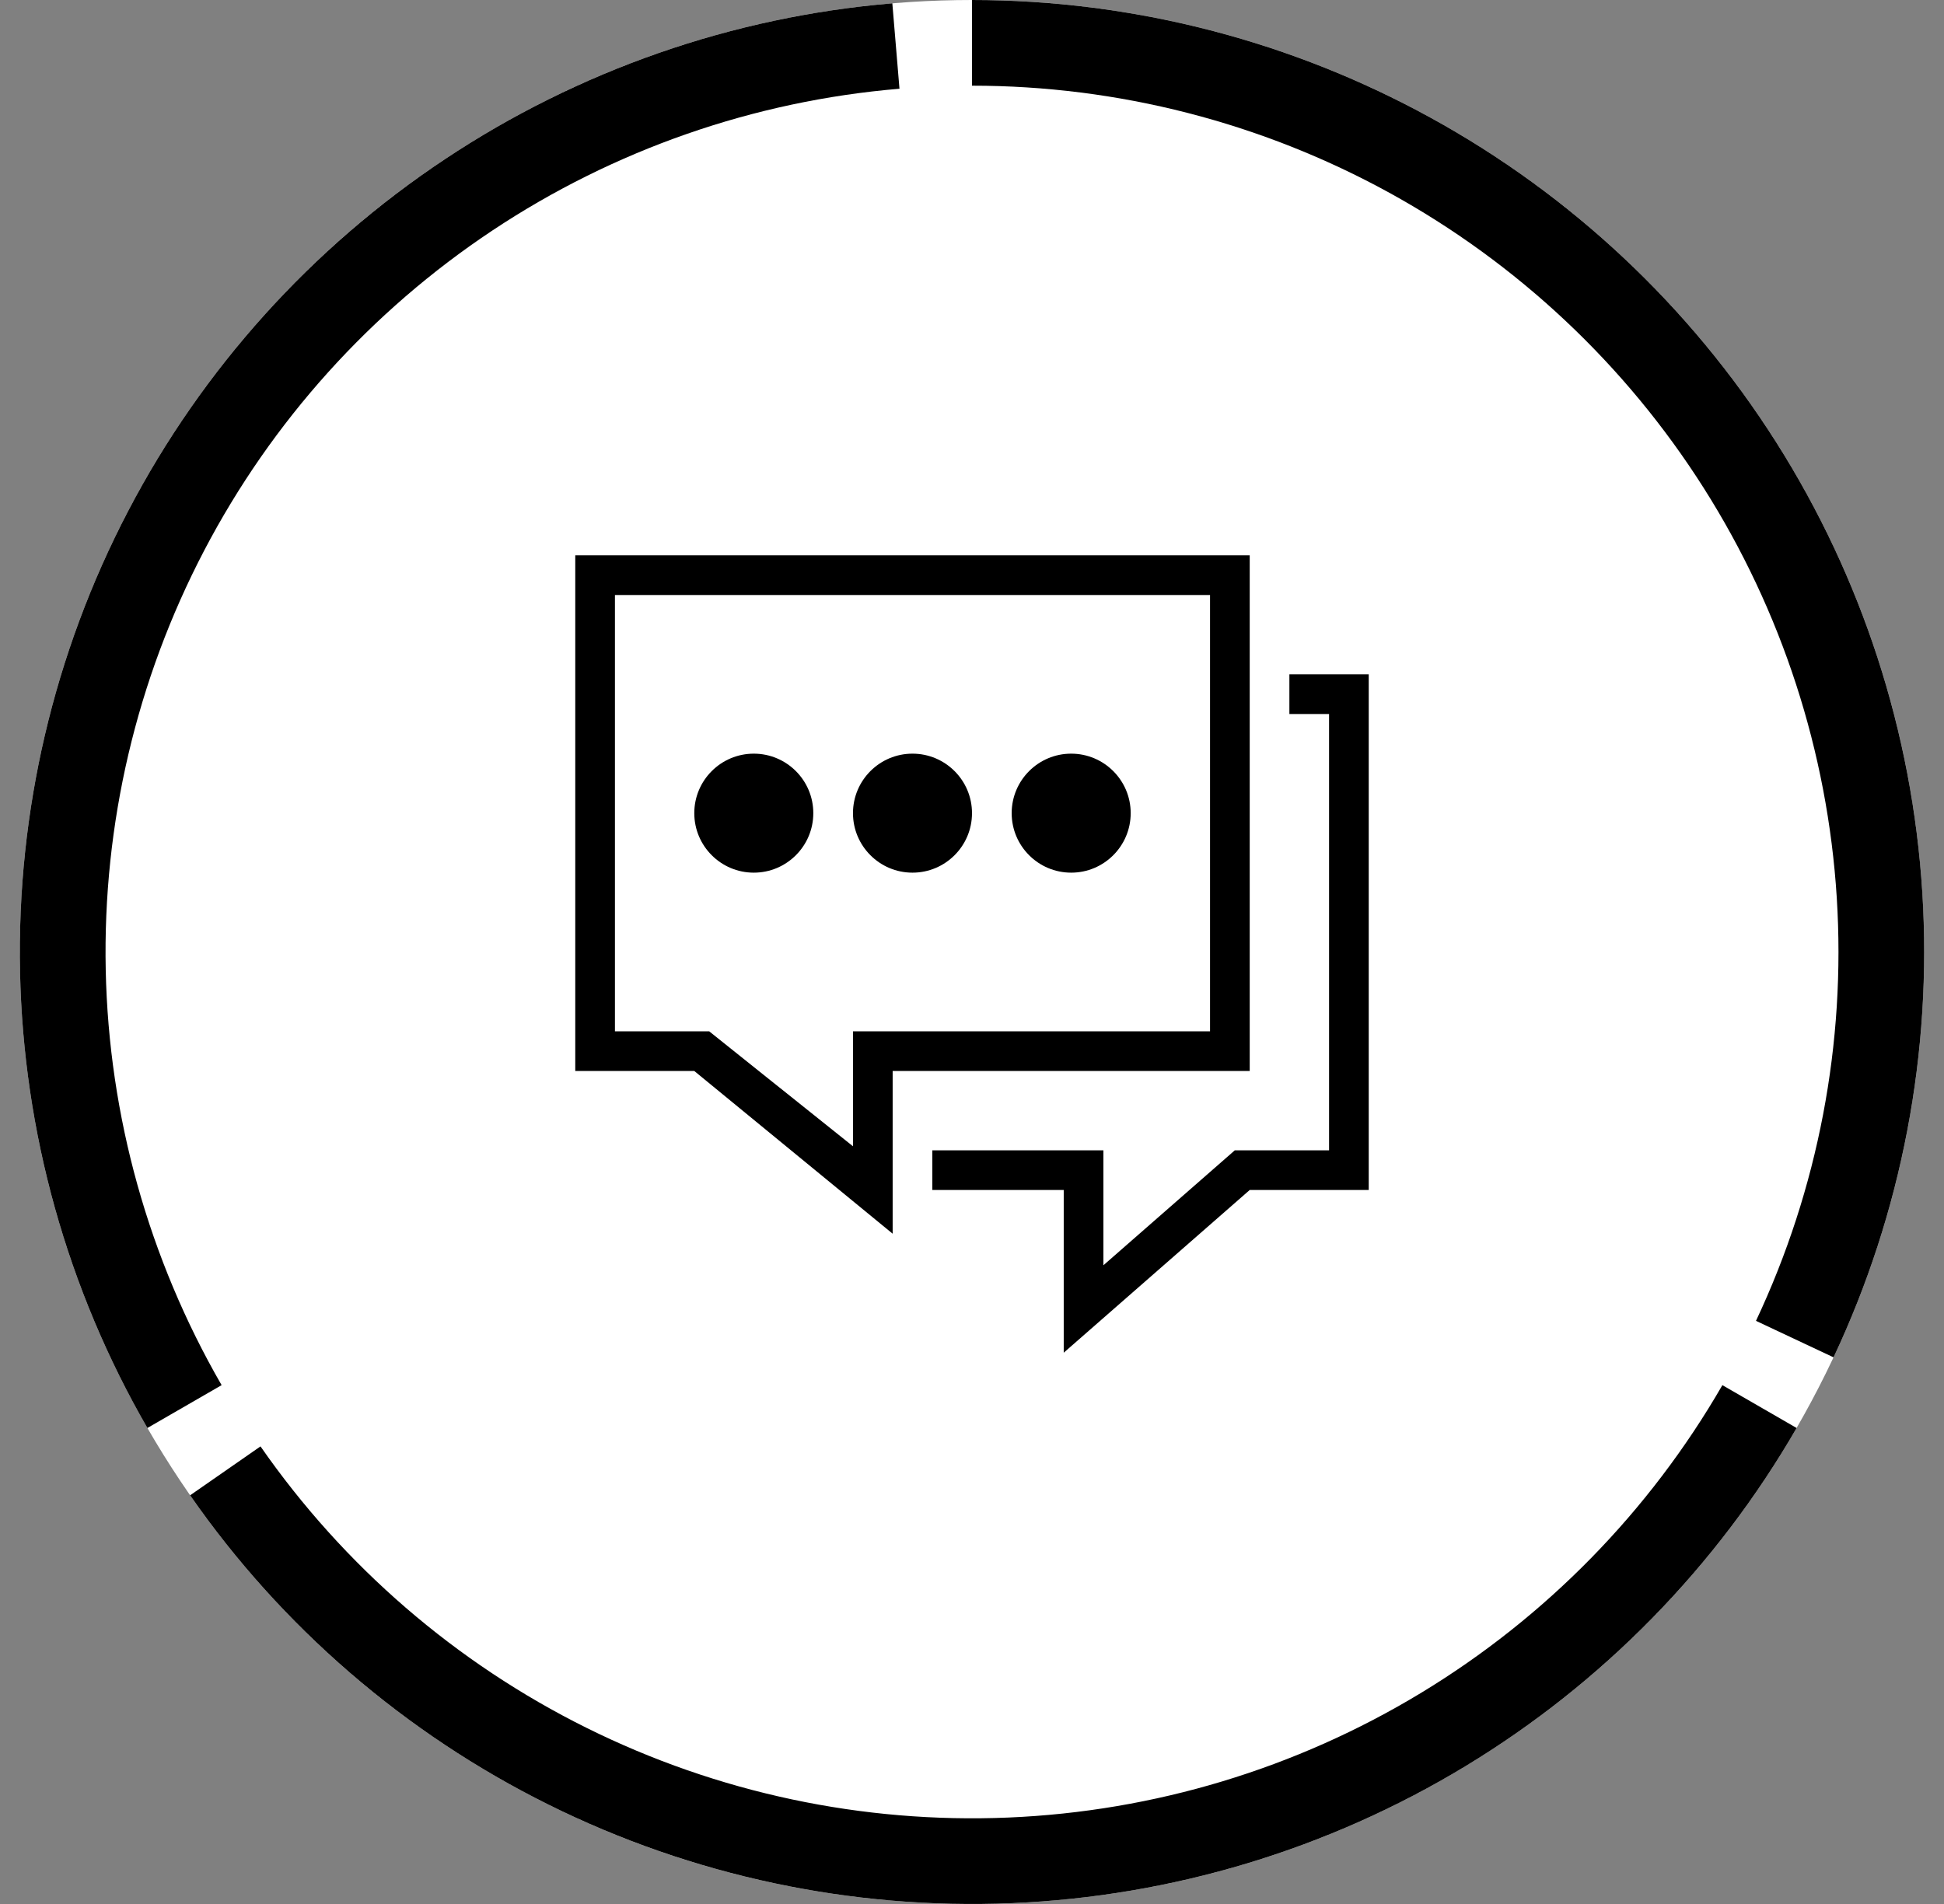
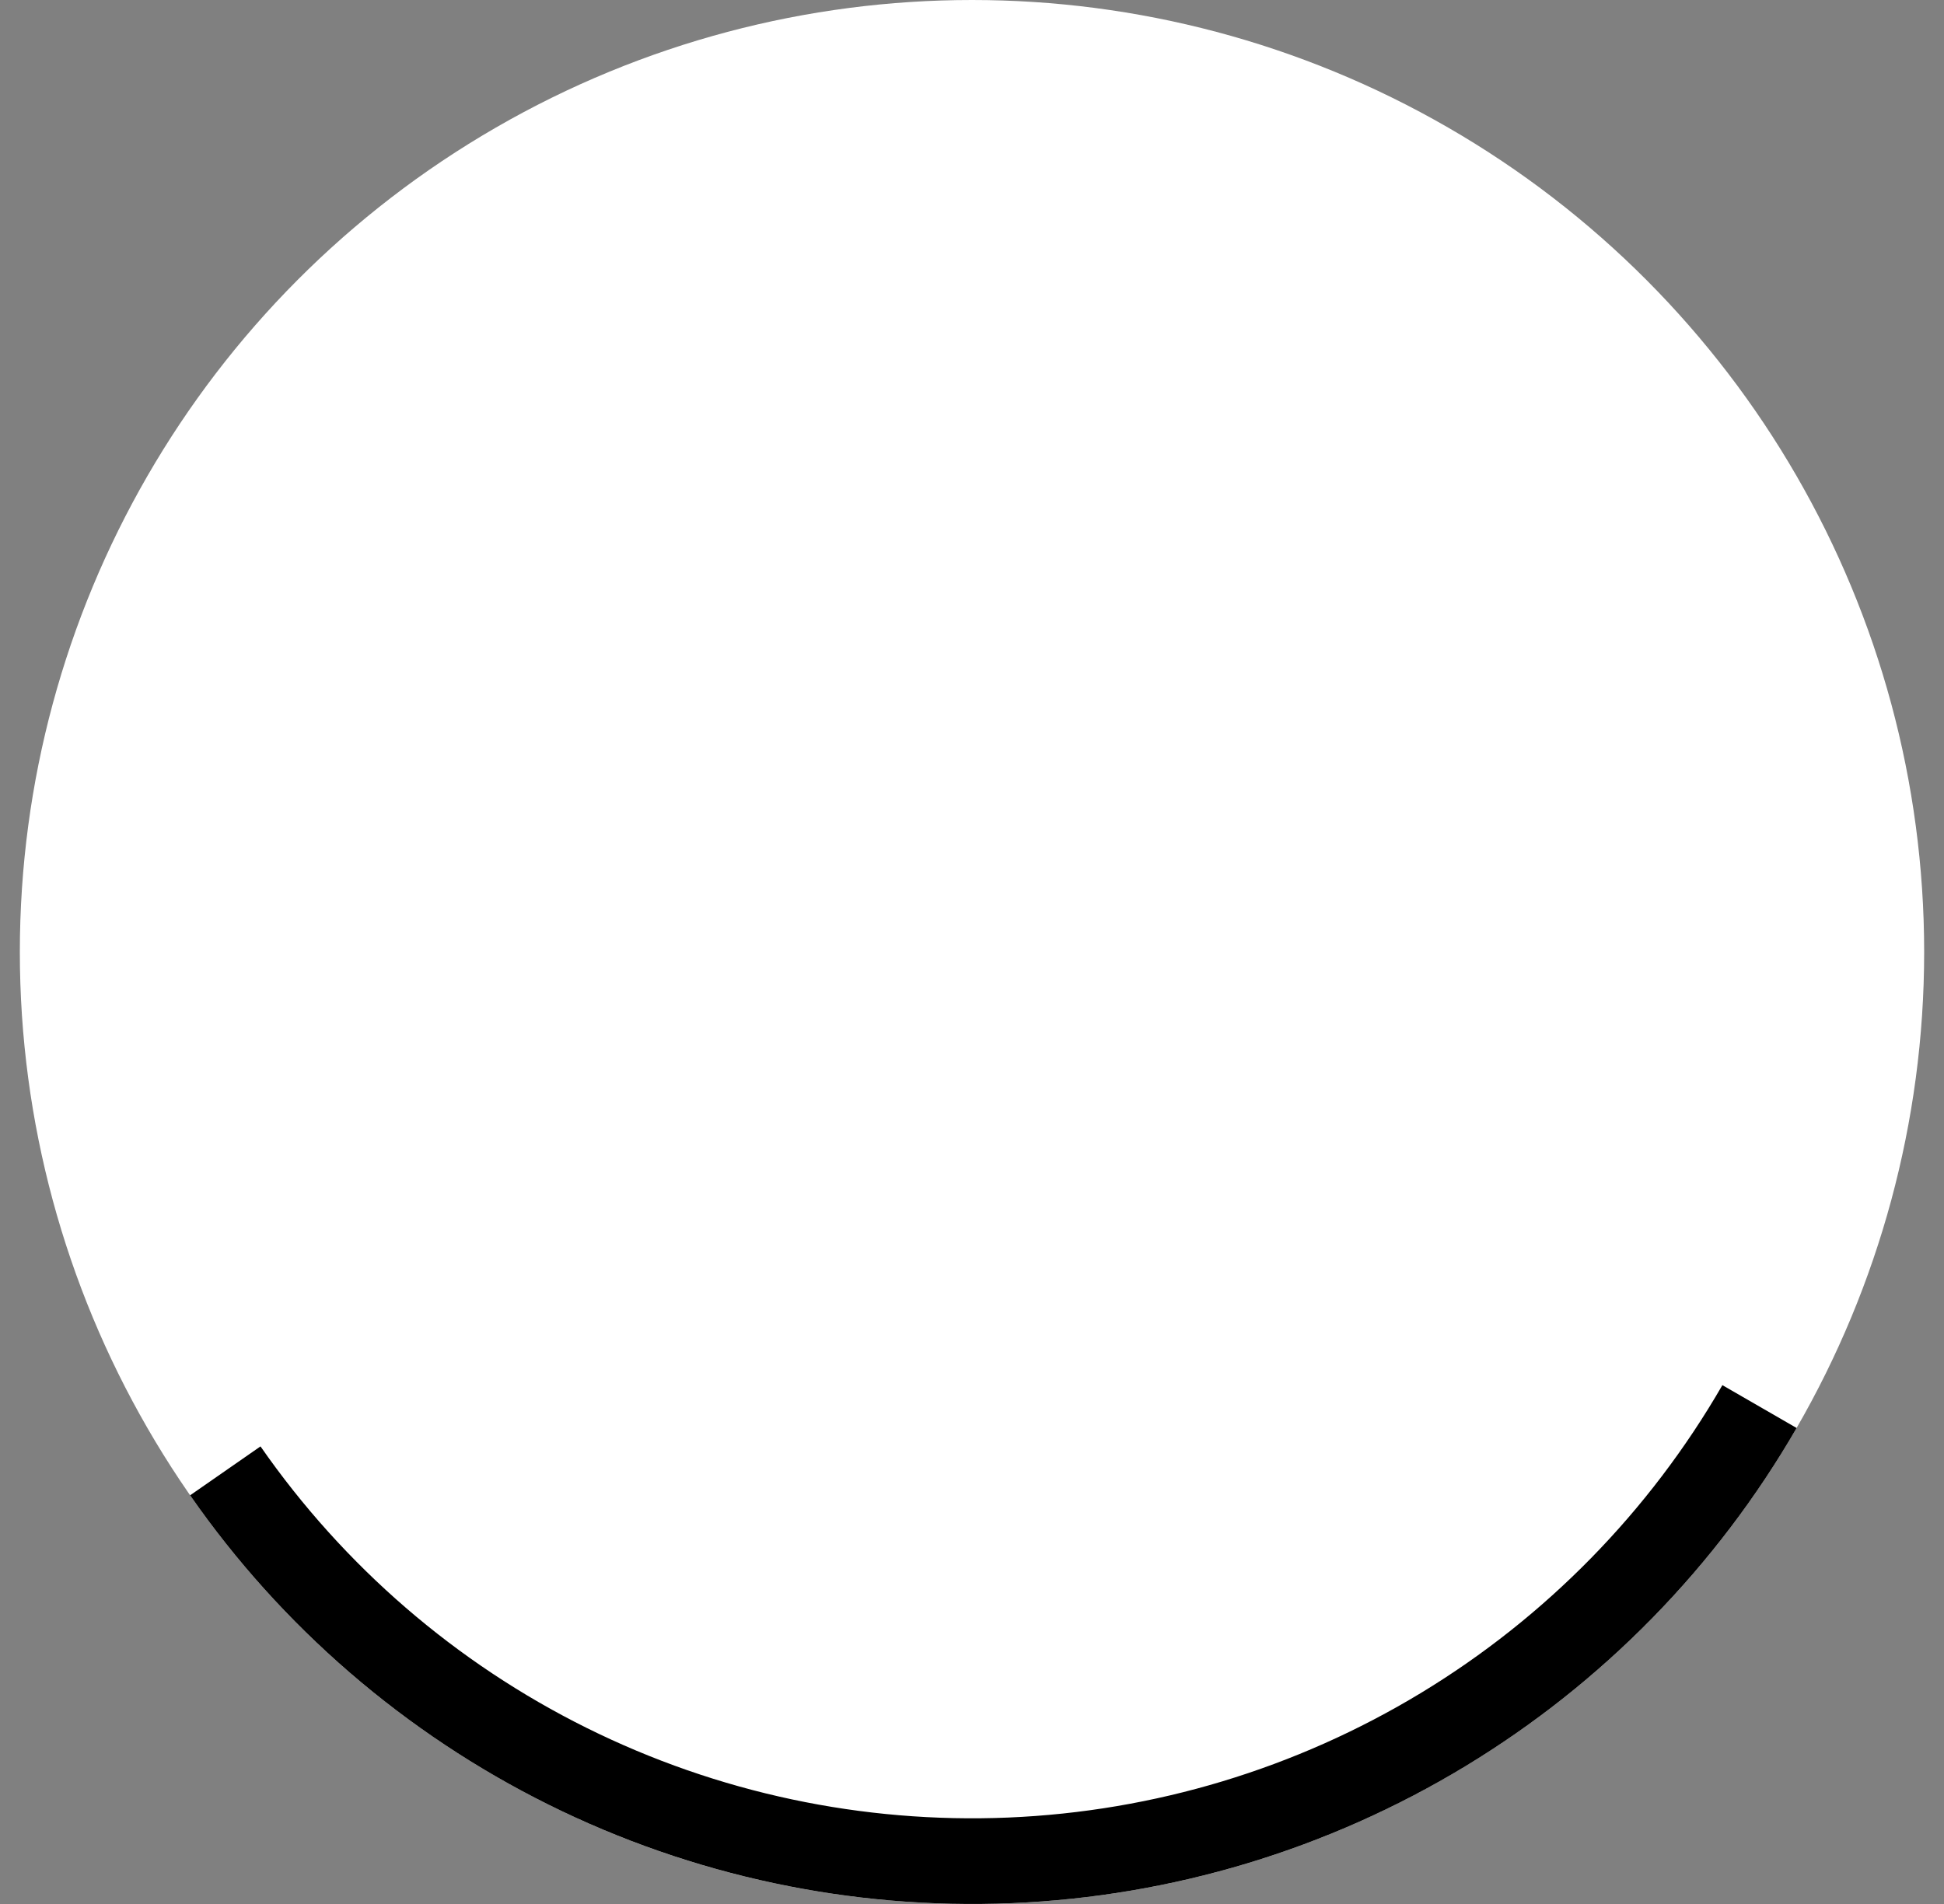
<svg xmlns="http://www.w3.org/2000/svg" width="49" height="48" viewBox="0 0 49 48" fill="none">
  <rect x="0" y="0" width="49" height="48" fill="#808080" stroke="none" />
  <circle cx="24.5" cy="24" r="24" fill="white" />
-   <path d="M24.5 0C28.543 4.82068e-08 32.52 1.021 36.062 2.969C39.605 4.916 42.598 7.727 44.764 11.14C46.93 14.553 48.199 18.459 48.453 22.493C48.706 26.528 47.937 30.561 46.216 34.219L44.261 33.299C45.828 29.97 46.528 26.3 46.297 22.629C46.066 18.957 44.911 15.404 42.94 12.297C40.969 9.191 38.245 6.634 35.022 4.861C31.798 3.089 28.179 2.16 24.5 2.16L24.5 0Z" fill="black" />
  <path d="M45.285 36C43.263 39.501 40.391 42.435 36.933 44.529C33.475 46.623 29.544 47.81 25.505 47.979C21.466 48.148 17.45 47.294 13.829 45.497C10.208 43.7 7.1 41.017 4.792 37.697L6.566 36.464C8.666 39.485 11.494 41.927 14.789 43.562C18.084 45.198 21.739 45.975 25.415 45.821C29.09 45.667 32.667 44.587 35.814 42.681C38.96 40.776 41.575 38.106 43.414 34.92L45.285 36Z" fill="black" />
-   <path d="M3.715 36C1.694 32.499 0.59 28.544 0.505 24.503C0.421 20.461 1.358 16.463 3.231 12.881C5.104 9.298 7.852 6.247 11.219 4.01C14.586 1.773 18.463 0.422 22.492 0.084L22.672 2.237C19.007 2.544 15.478 3.773 12.414 5.809C9.35 7.845 6.85 10.621 5.145 13.882C3.441 17.142 2.588 20.779 2.665 24.457C2.742 28.135 3.747 31.734 5.586 34.92L3.715 36Z" fill="black" />
-   <path fill-rule="evenodd" clip-rule="evenodd" d="M22.5 31.102V27H31.5V14H14.5V27H17.5L22.5 31.102ZM30.5 26H21.5V28.898L17.876 26H15.5V15H30.5V26ZM19 22C19.828 22 20.5 21.328 20.5 20.5C20.5 19.672 19.828 19 19 19C18.172 19 17.5 19.672 17.5 20.5C17.5 21.328 18.172 22 19 22ZM23 22C23.828 22 24.5 21.328 24.5 20.5C24.5 19.672 23.828 19 23 19C22.172 19 21.5 19.672 21.5 20.5C21.5 21.328 22.172 22 23 22ZM28.5 20.5C28.5 21.328 27.828 22 27 22C26.172 22 25.5 21.328 25.5 20.5C25.5 19.672 26.172 19 27 19C27.828 19 28.5 19.672 28.5 20.5ZM32.5 18V17H34.5V30H31.5L26.812 34.102V30H23.5V29H27.812V31.898L31.124 29H33.5V18H32.5Z" fill="black" />
</svg>